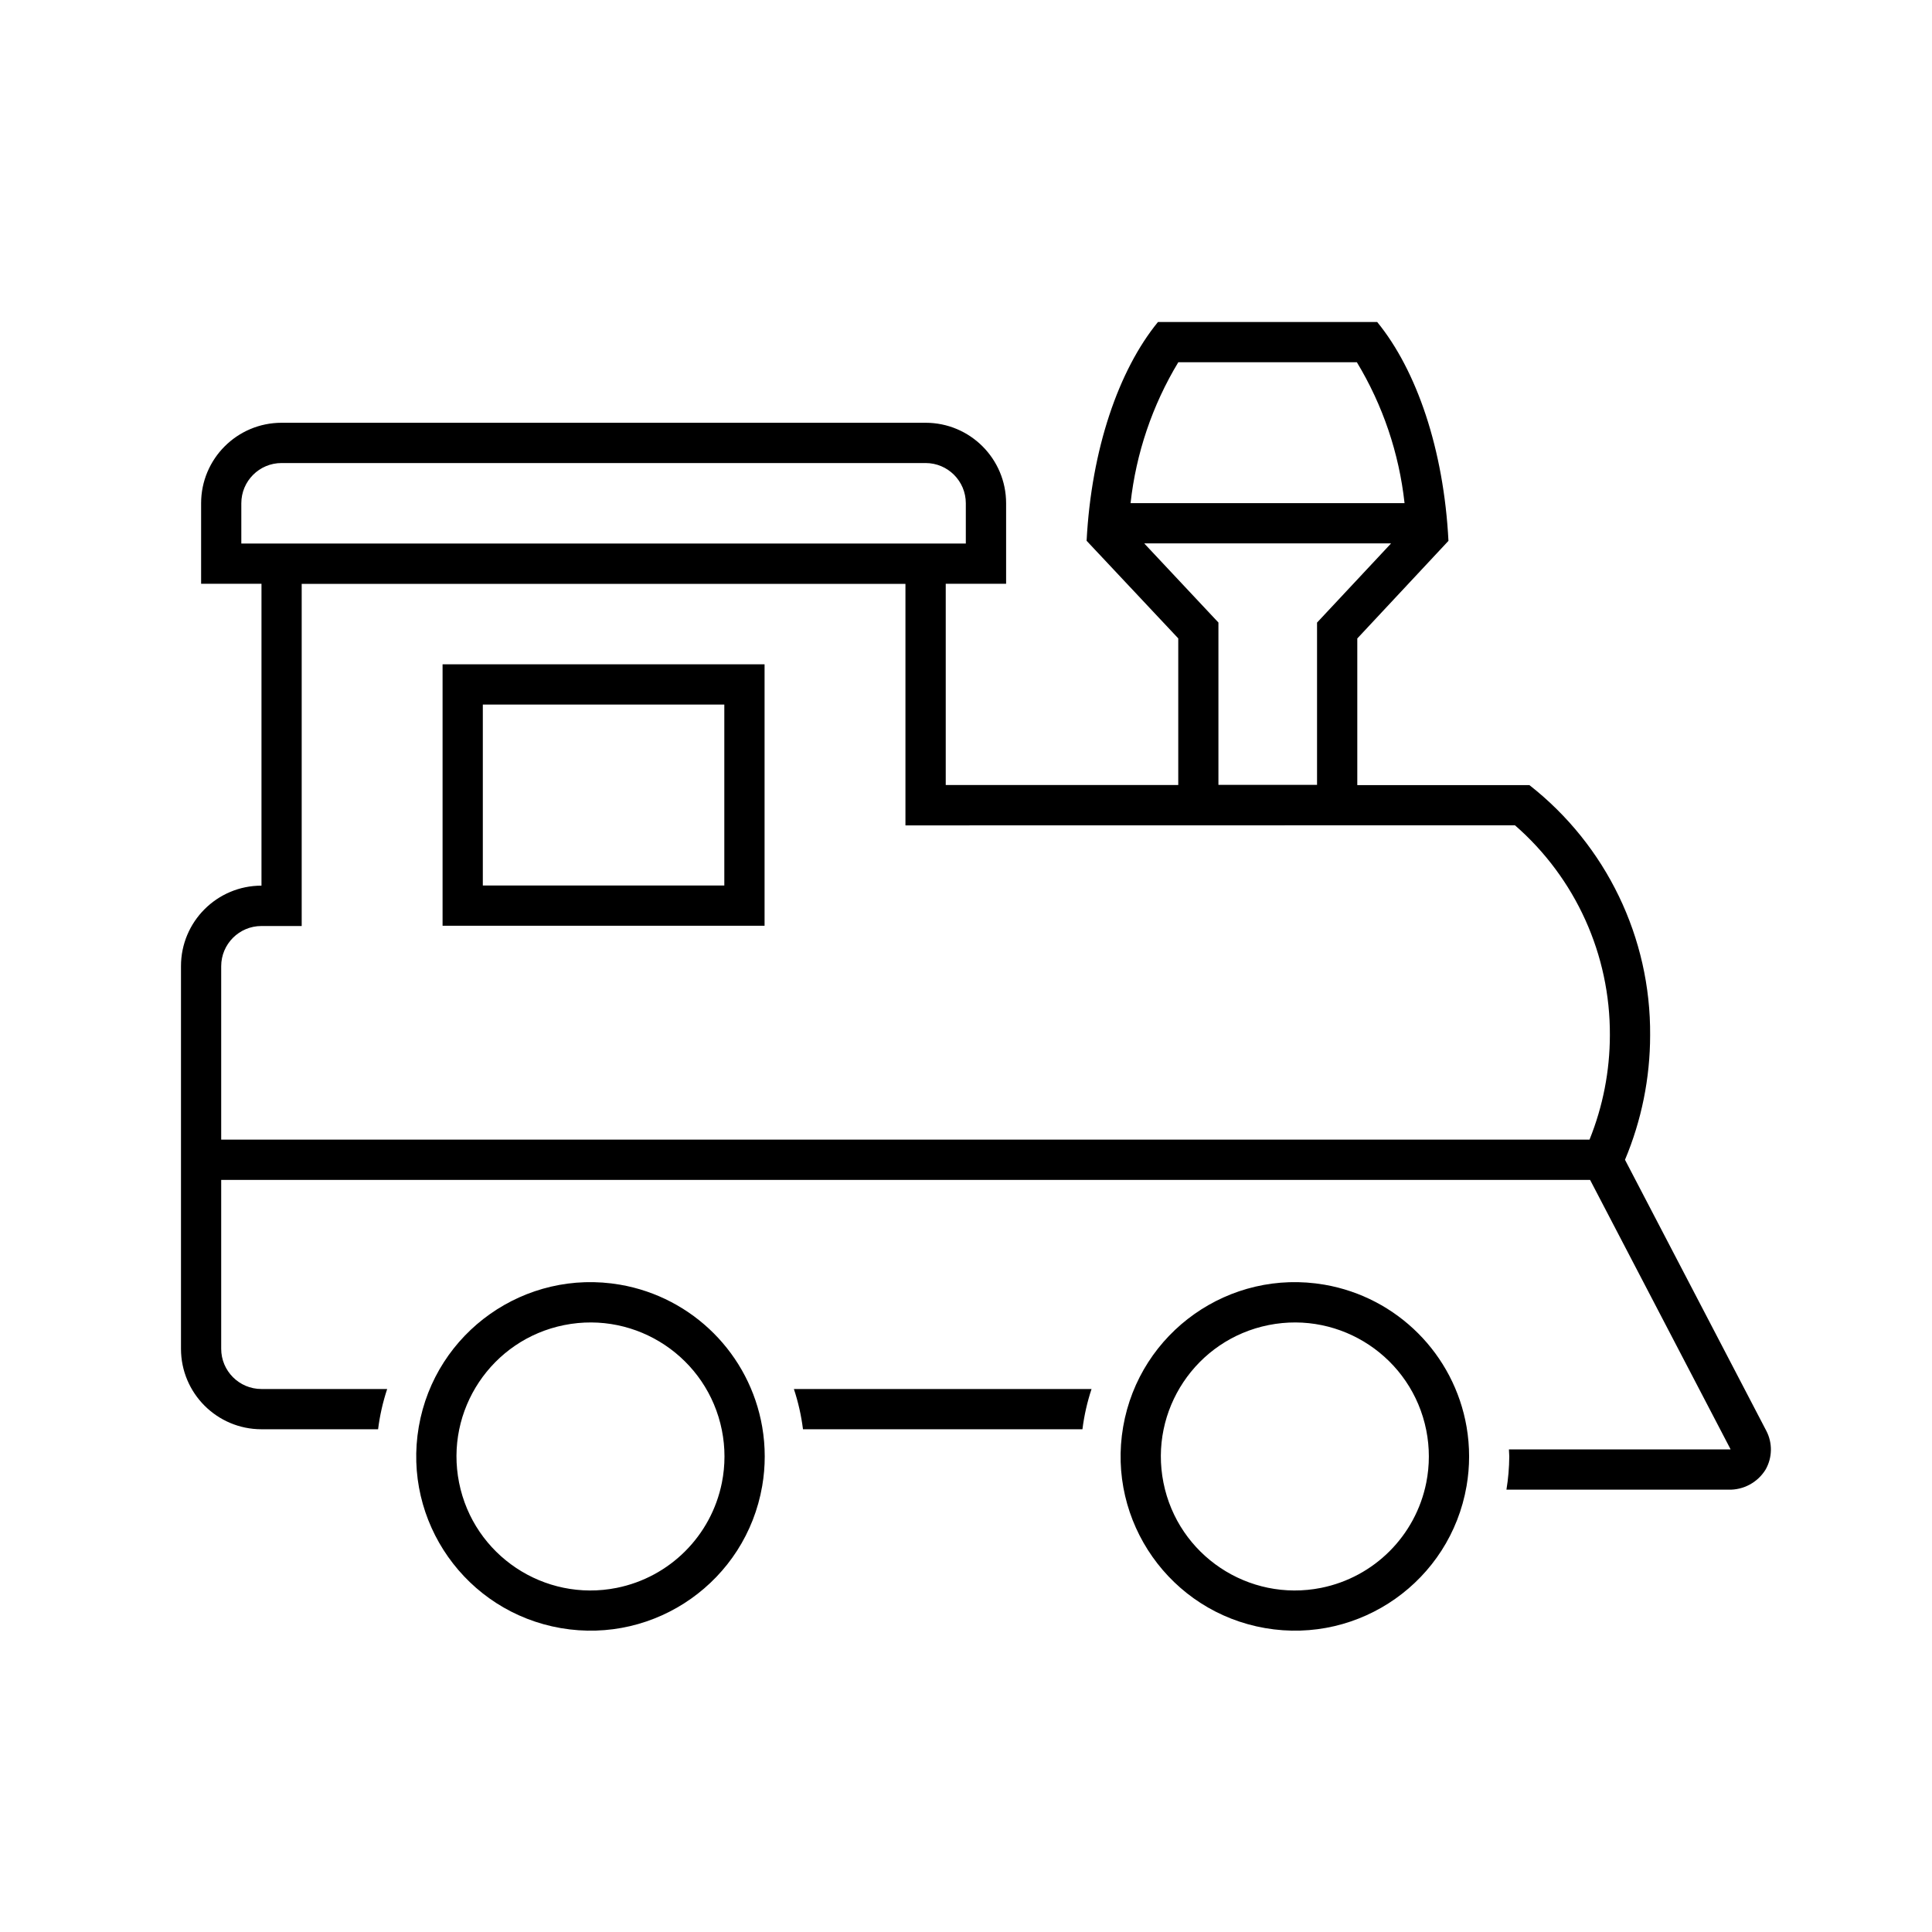
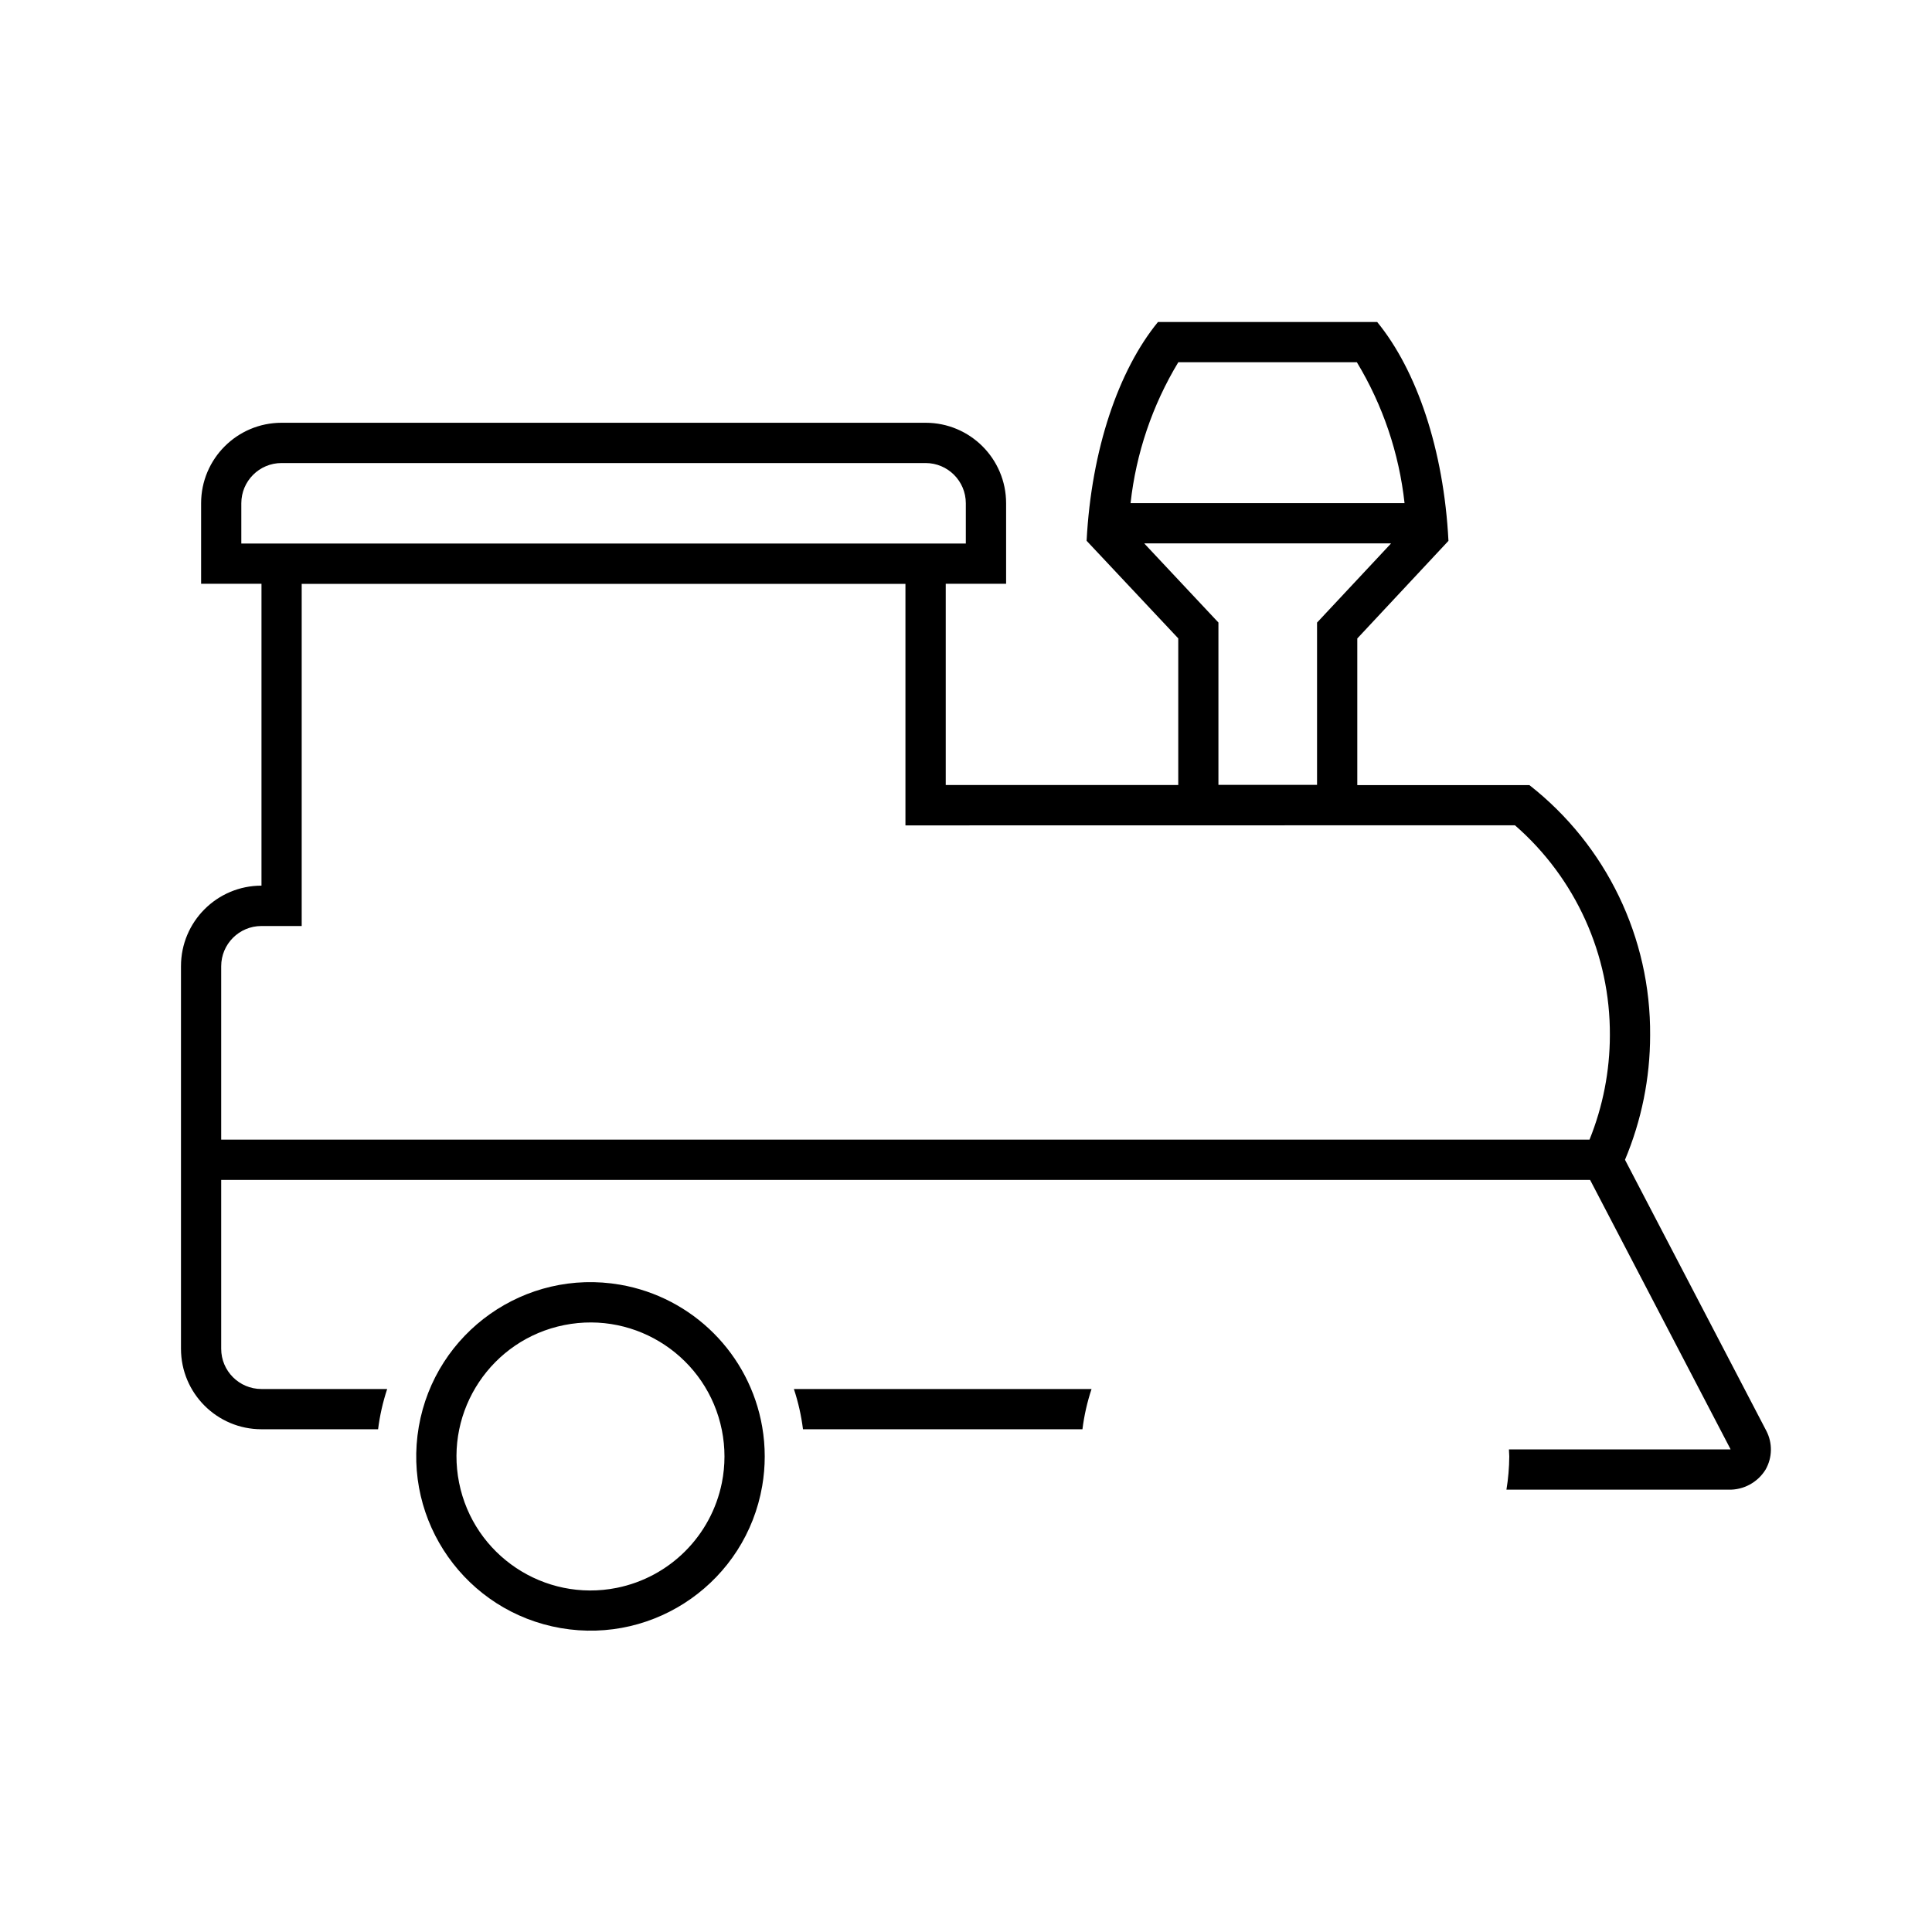
<svg xmlns="http://www.w3.org/2000/svg" width="96" height="96" xml:space="preserve" overflow="hidden">
  <defs>
    <clipPath id="clip0">
      <rect x="0" y="0" width="96" height="96" />
    </clipPath>
  </defs>
  <g clip-path="url(#clip0)">
-     <path d="M21.991 46 37.991 46 37.991 33.009 21.991 33.009ZM23.991 35.009 35.991 35.009 35.991 44 23.991 44Z" />
    <path d="M30.814 63.836C26.102 63.023 21.623 66.183 20.809 70.895 19.996 75.607 23.156 80.086 27.868 80.9 32.58 81.713 37.059 78.553 37.873 73.841 38.041 72.868 38.041 71.874 37.874 70.902 37.251 67.291 34.424 64.462 30.814 63.836ZM30.646 78.9C27.04 79.621 23.533 77.282 22.812 73.676 22.092 70.07 24.43 66.563 28.036 65.842 31.642 65.122 35.149 67.46 35.87 71.066 36.042 71.928 36.042 72.815 35.87 73.676 35.341 76.311 33.281 78.371 30.646 78.9Z" />
    <path d="M40.559 69.02 39.448 69.02C39.664 69.67 39.815 70.34 39.9 71.02L53.786 71.02C53.871 70.34 54.022 69.67 54.238 69.02L40.559 69.02Z" />
    <path d="M87.769 71.1 80.745 57.629C81.568 55.671 81.992 53.569 81.994 51.446 82.031 46.595 79.814 42.001 75.994 39.011L67.443 39.011 67.443 31.725 71.973 26.875C71.74 22.335 70.394 18.4 68.432 16L57.539 16C55.581 18.395 54.23 22.331 53.993 26.871L58.547 31.721 58.547 39.007 46.993 39.007 46.993 29.007 49.993 29.007 49.993 25.007C49.993 22.798 48.202 21.007 45.993 21.007L13.993 21.007C11.784 21.007 9.993 22.798 9.993 25.007L9.993 29.007 12.993 29.007 12.993 44.007C10.784 44.007 8.993 45.798 8.993 48.007L8.993 67.019C8.993 69.228 10.784 71.019 12.993 71.019L18.787 71.019C18.872 70.339 19.023 69.669 19.239 69.019L12.991 69.019C11.886 69.019 10.991 68.124 10.991 67.019L10.991 58.629 79.011 58.629 85.987 72.006C85.99 72.011 85.988 72.017 85.983 72.02 85.982 72.021 85.98 72.021 85.978 72.021L74.978 72.021C74.978 72.137 74.995 72.251 74.995 72.368 74.991 72.922 74.944 73.475 74.854 74.021L85.882 74.021C86.633 74.043 87.339 73.661 87.732 73.021 88.069 72.428 88.083 71.705 87.769 71.1ZM58.549 18 67.422 18C68.712 20.133 69.52 22.522 69.791 25L56.177 25C56.451 22.522 57.26 20.134 58.549 18ZM56.877 27 69.1 27C69.113 27 69.116 27.008 69.108 27.017L65.982 30.36 65.443 30.936 65.443 39 60.543 39 60.543 30.933 60.001 30.356 56.87 27.017C56.861 27.008 56.864 27 56.877 27ZM11.991 27.008 11.991 25.008C11.991 23.903 12.886 23.008 13.991 23.008L45.991 23.008C47.096 23.008 47.991 23.903 47.991 25.008L47.991 27.008ZM75.277 41.008C78.293 43.634 80.015 47.443 79.994 51.442 79.991 53.219 79.648 54.978 78.983 56.626L10.991 56.626 10.991 48.013C10.991 46.908 11.886 46.013 12.991 46.013L14.991 46.013 14.991 29.013 44.991 29.013 44.991 41.013Z" />
-     <path d="M65.814 63.836C61.102 63.023 56.623 66.183 55.809 70.895 54.996 75.607 58.156 80.086 62.868 80.9 67.58 81.713 72.059 78.553 72.873 73.841 73.041 72.868 73.041 71.874 72.874 70.902 72.251 67.291 69.424 64.462 65.814 63.836ZM65.646 78.9C62.04 79.621 58.533 77.282 57.812 73.676 57.092 70.07 59.43 66.563 63.036 65.842 66.642 65.122 70.149 67.46 70.87 71.066 71.042 71.928 71.042 72.815 70.87 73.676 70.341 76.311 68.281 78.371 65.646 78.9Z" />
  </g>
</svg>